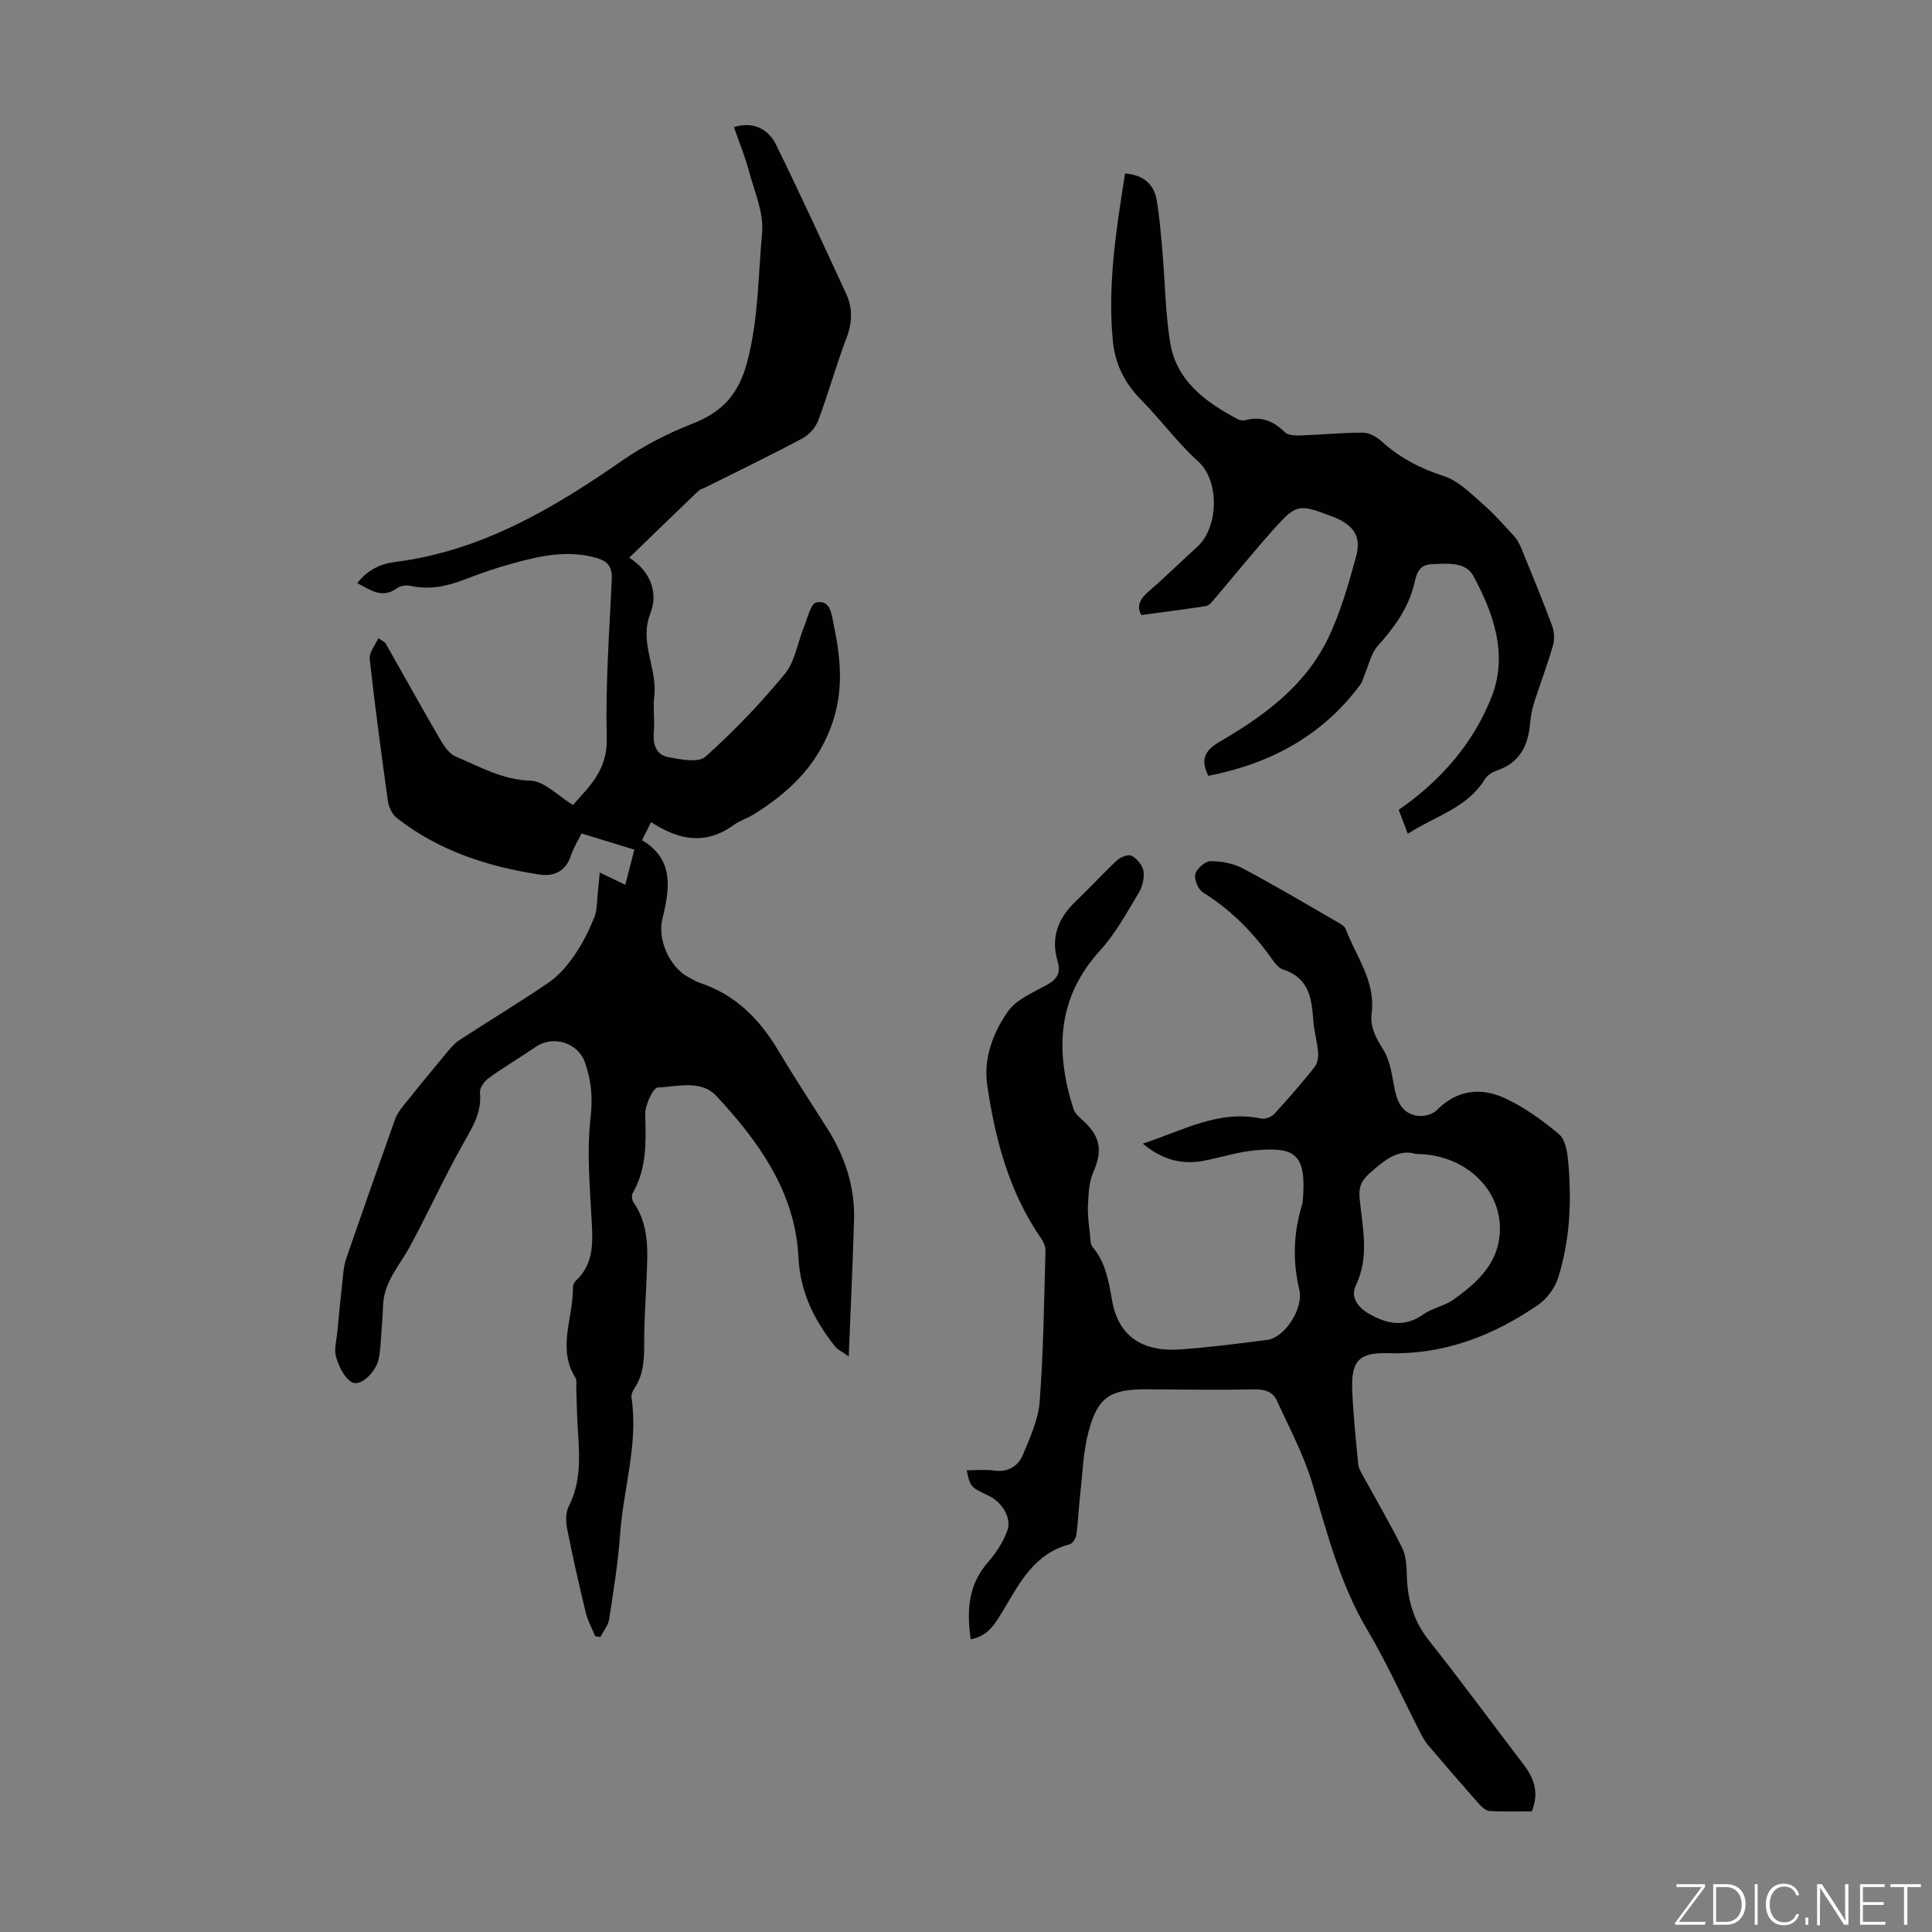
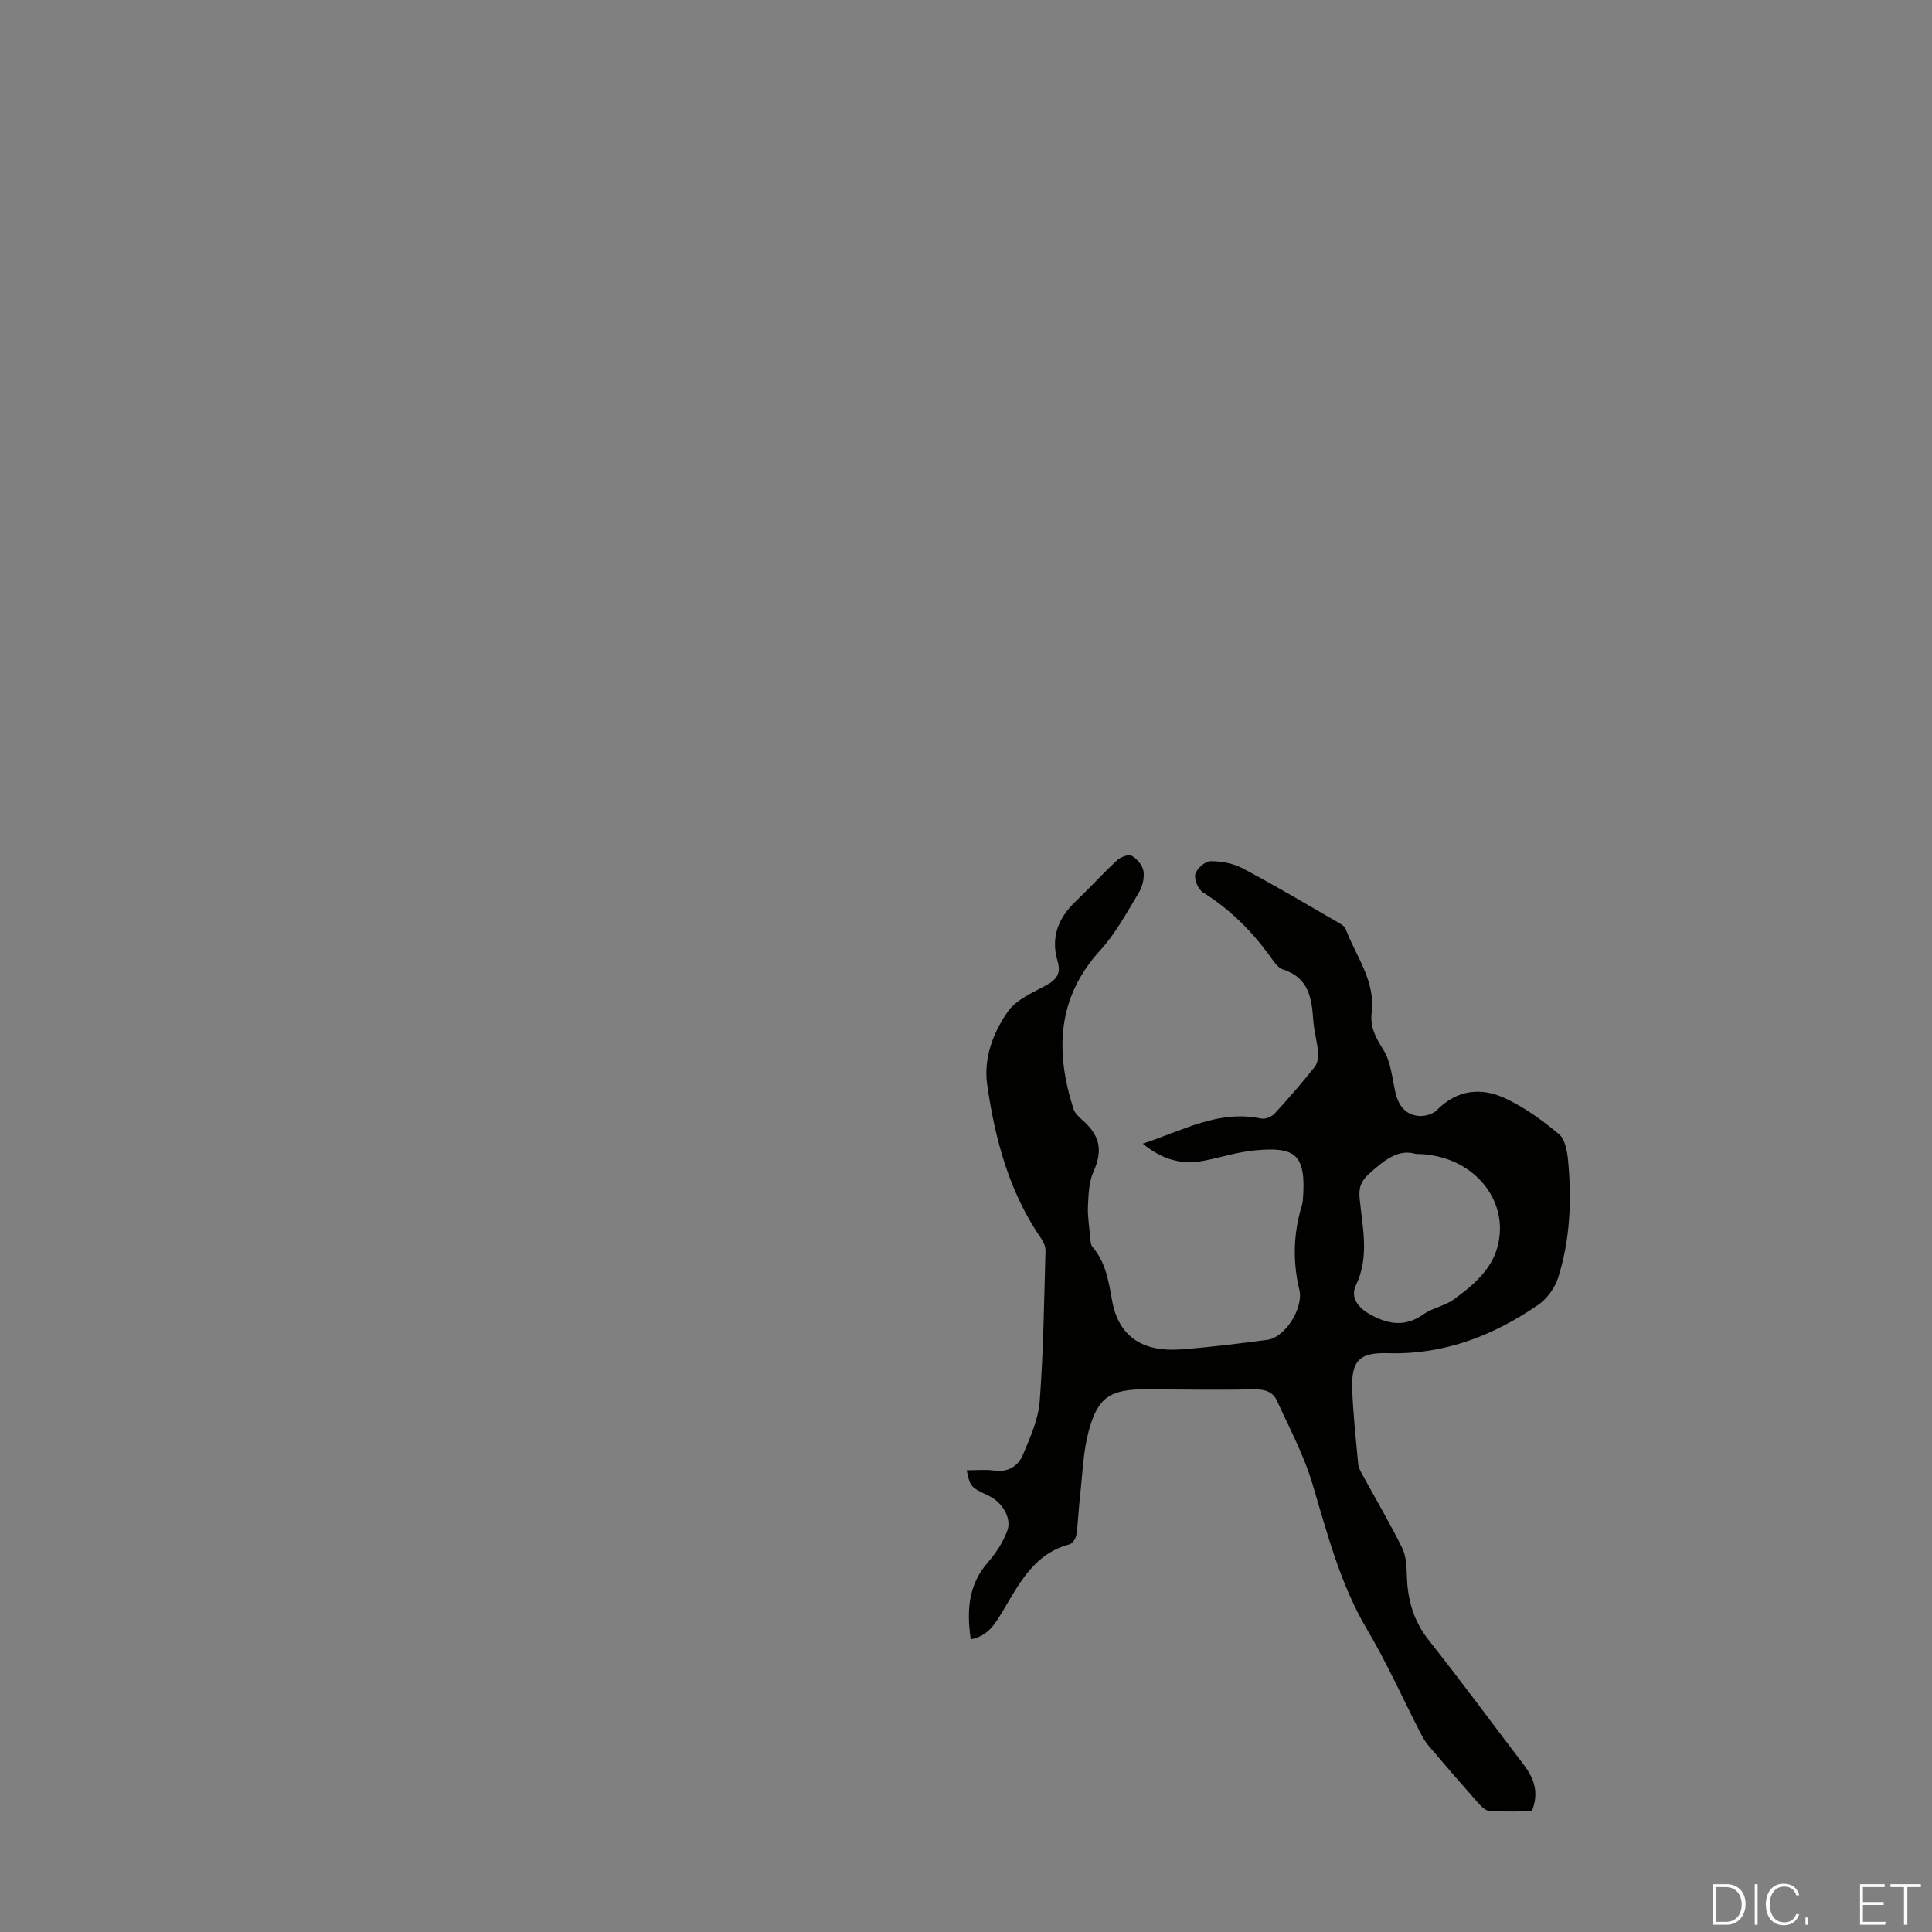
<svg xmlns="http://www.w3.org/2000/svg" enable-background="new 0 0 400 400" viewBox="0 0 400 400">
  <rect x="0" y="0" width="400" height="400" fill="#808080" stroke="none" />
  <g fill="#fbfcfa">
-     <path d="m346.9 398 5.4-7.3h-5.2v-.6h5.9v.6l-5.4 7.2h5.5l-.1.6h-6.2v-.5z" />
    <path d="m354.7 390.1h2.8c2.3 0 3.9 1.6 3.9 4.1s-1.6 4.3-3.9 4.3h-2.8zm.6 7.8h2c2.2 0 3.3-1.6 3.3-3.6 0-1.8-1-3.6-3.3-3.6h-2z" />
    <path d="m363.9 390.1v8.4h-.6v-8.4z" />
    <path d="m372.5 396.3c-.4 1.3-1.4 2.3-3.2 2.3-2.4 0-3.7-1.9-3.7-4.3 0-2.3 1.2-4.3 3.7-4.3 1.8 0 2.9 1 3.2 2.4h-.6c-.4-1.1-1.1-1.8-2.5-1.8-2.1 0-3 1.9-3 3.7s.9 3.7 3 3.7c1.4 0 2.1-.7 2.5-1.7z" />
-     <path d="m373.8 398.5v-1.5h.6v1.5z" />
-     <path d="m376.2 398.5v-8.4h1c1.3 2 4.4 6.7 4.9 7.6-.1-1.2-.1-2.4-.1-3.8v-3.8h.7v8.4h-.9c-1.2-1.9-4.4-6.8-5-7.7.1 1.1 0 2.3 0 3.9v3.9h-.6z" />
+     <path d="m373.8 398.5v-1.5h.6v1.5" />
    <path d="m390 394.4h-4.3v3.5h4.7l-.1.6h-5.2v-8.4h5.1v.6h-4.5v3.1h4.3z" />
    <path d="m394.2 390.7h-2.8v-.6h6.3v.6h-2.8v7.8h-.7z" />
  </g>
-   <path d="m123.23 338.76c-.66-1.62-1.54-3.18-1.95-4.86-1.39-5.75-2.7-11.52-3.85-17.33-.29-1.47-.36-3.33.28-4.59 2.59-5.06 2.31-10.35 1.94-15.73-.2-2.9-.23-5.81-.34-8.72-.03-.78.18-1.73-.19-2.31-3.83-6.12-.39-12.42-.51-18.62-.01-.5.28-1.14.65-1.48 3.27-3.04 3.51-6.86 3.31-11.02-.37-7.57-1.15-15.24-.3-22.7.48-4.18.15-7.73-1.18-11.47-1.44-4.07-6.57-5.65-10.15-3.2-3.22 2.2-6.59 4.19-9.76 6.47-.89.64-1.9 2.04-1.81 2.99.4 3.97-1.4 6.94-3.26 10.22-4.02 7.06-7.37 14.5-11.24 21.66-2.11 3.9-5.31 7.24-5.54 12-.1 2.01-.22 4.01-.38 6.02-.14 1.78-.18 3.59-.56 5.33-.62 2.77-3.82 5.75-5.54 4.75-1.59-.92-2.68-3.26-3.26-5.19-.47-1.6.09-3.52.26-5.29.37-3.97.76-7.95 1.2-11.92.12-1.1.28-2.22.64-3.25 3.33-9.6 6.69-19.2 10.1-28.78.36-1 1.01-1.94 1.69-2.78 2.77-3.46 5.57-6.89 8.41-10.29.98-1.17 1.94-2.47 3.19-3.3 6.17-4.05 12.52-7.83 18.6-12.01 2.1-1.44 3.87-3.57 5.33-5.7 1.64-2.38 2.94-5.03 4.03-7.71.62-1.54.53-3.38.73-5.09.17-1.51.28-3.03.39-4.22 2.12 1.02 3.71 1.79 5.3 2.55.6-2.34 1.2-4.67 1.88-7.28-3.98-1.22-7.35-2.25-10.95-3.35-.79 1.62-1.69 3.05-2.2 4.61-1.07 3.29-3.55 4.35-6.54 3.89-10.71-1.63-20.83-4.93-29.5-11.71-.95-.74-1.66-2.22-1.83-3.45-1.38-9.82-2.69-19.66-3.78-29.52-.14-1.28 1.1-2.71 1.8-4.26.98.69 1.34.82 1.49 1.07 3.8 6.68 7.52 13.41 11.38 20.05.77 1.32 1.85 2.85 3.15 3.4 4.97 2.09 9.63 4.81 15.46 4.99 2.9.09 5.7 3.16 8.8 5.03 3.47-3.88 7.16-7.3 7-13.73-.28-10.94.52-21.91 1.04-32.87.12-2.57-.64-3.81-3.15-4.54-5.89-1.69-11.54-.47-17.16 1.07-3.44.94-6.84 2.1-10.17 3.39-3.62 1.4-7.23 2.18-11.12 1.32-.89-.2-2.16-.05-2.86.47-3.03 2.25-5.38.44-8.22-1.03 2.08-2.73 4.79-4.01 7.76-4.38 17.78-2.24 32.59-10.95 46.94-20.91 4.52-3.14 9.57-5.73 14.7-7.74 6.25-2.45 9.59-6.1 11.37-12.95 2.29-8.82 2.22-17.7 3.03-26.53.38-4.17-1.59-8.6-2.73-12.85-.83-3.08-2.05-6.05-3.09-9.07 3.61-1.14 6.97.09 8.71 3.64 5.01 10.22 9.76 20.57 14.53 30.9 1.36 2.95 1.27 5.92.07 9.08-2.14 5.64-3.75 11.47-5.86 17.12-.55 1.47-1.92 2.99-3.31 3.73-6.61 3.52-13.35 6.78-20.05 10.13-.5.25-1.1.39-1.49.76-4.68 4.48-9.32 8.99-14.28 13.79 4.54 2.9 6.01 7.37 4.37 11.55-2.38 6.07 1.49 11.36.81 17.08-.3 2.54.12 5.16-.1 7.71-.21 2.48.61 4.49 2.93 4.94 2.56.49 6.29 1.25 7.76-.07 5.89-5.26 11.41-11.04 16.44-17.14 2.12-2.58 2.63-6.46 3.96-9.71.74-1.82 1.41-4.86 2.56-5.09 2.98-.6 3.17 2.53 3.6 4.59 1.49 7.14 2.17 14.01-.63 21.35-3.16 8.28-8.88 13.54-15.95 17.95-1.32.82-2.89 1.29-4.14 2.2-5.69 4.11-11.23 3.25-17.09-.61-.62 1.23-1.19 2.36-1.88 3.74 6.84 4.1 5.68 10.23 4.2 16.41-1.01 4.22 1.55 9.92 5.42 11.96.79.42 1.56.91 2.4 1.19 7.27 2.41 12.25 7.41 16.1 13.84 3.27 5.47 6.75 10.8 10.17 16.18 3.69 5.8 5.8 12.1 5.61 19-.26 9.15-.7 18.3-1.1 28.31-1.38-1-2.35-1.43-2.92-2.17-4.22-5.42-7.14-11.04-7.5-18.43-.65-13.37-8.18-23.88-16.98-33.33-3.2-3.43-8.05-1.91-12.11-1.76-1 .04-2.69 3.68-2.63 5.62.17 5.65.35 11.15-2.59 16.27-.26.45-.16 1.4.16 1.86 3.39 4.89 2.93 10.4 2.71 15.88-.17 4.25-.49 8.49-.48 12.74.01 3.5.01 6.92-2.06 9.97-.36.52-.66 1.29-.57 1.88 1.43 9.6-1.69 18.82-2.36 28.24-.42 5.9-1.37 11.77-2.27 17.63-.2 1.29-1.19 2.46-1.82 3.69-.38-.04-.72-.11-1.07-.17z" fill="#010100" />
  <path d="m200.98 339.4c-.87-6.01-.49-11.34 3.58-15.97 1.66-1.9 3.13-4.17 3.99-6.52.97-2.65-1.08-5.91-3.84-7.22-3.8-1.8-3.82-1.82-4.57-5.28 1.93 0 3.84-.21 5.68.05 2.92.42 4.98-.92 5.97-3.28 1.49-3.56 3.19-7.3 3.47-11.06.78-10.36.9-20.78 1.2-31.18.02-.8-.36-1.74-.83-2.42-6.66-9.61-9.61-20.58-11.24-31.91-.79-5.5 1.2-10.81 4.29-15.2 1.73-2.45 5.08-3.87 7.89-5.4 2.2-1.19 3.15-2.49 2.39-5.01-1.46-4.9.12-8.93 3.74-12.37 2.92-2.78 5.62-5.77 8.57-8.51.73-.68 2.38-1.31 3.03-.94 1.1.61 2.25 1.96 2.44 3.15.22 1.42-.19 3.21-.95 4.47-2.48 4.1-4.79 8.44-7.99 11.94-9.03 9.89-9.33 21.01-5.54 32.89.34 1.05 1.48 1.9 2.35 2.73 3.31 3.15 3.6 6.15 1.76 10.29-.93 2.09-1.01 4.63-1.12 6.99-.1 2.09.25 4.21.45 6.31.07.76.06 1.7.49 2.21 2.77 3.24 3.34 7.17 4.07 11.17 1.3 7.21 6.1 10.63 14.16 10.05 6.02-.43 12.02-1.2 18-1.98 3.57-.47 7.52-6.51 6.59-10.39-1.42-5.94-1.21-11.73.55-17.53.1-.32.15-.66.18-.99.77-9.58-1.58-11.08-9.84-10.33-3.54.32-7 1.44-10.5 2.13-4.52.9-8.59-.03-12.8-3.51 8.39-2.74 15.7-7.05 24.49-5.2.84.18 2.18-.34 2.78-1 2.88-3.12 5.66-6.35 8.31-9.67.6-.75.8-2.04.72-3.04-.19-2.22-.85-4.4-1-6.63-.32-4.61-.94-8.82-6.28-10.53-1.2-.39-2.1-1.96-2.96-3.12-3.77-5.09-8.16-9.44-13.58-12.81-1-.62-1.88-2.68-1.61-3.78.28-1.14 2.02-2.69 3.14-2.7 2.25-.02 4.73.45 6.71 1.5 6.71 3.56 13.25 7.45 19.84 11.25.56.32 1.24.76 1.45 1.3 2.14 5.67 6.2 10.76 5.38 17.34-.37 2.95.85 5.16 2.41 7.64 1.51 2.4 1.81 5.61 2.43 8.52.59 2.8 1.92 4.89 4.86 5.19 1.23.13 2.94-.34 3.78-1.19 4.21-4.27 9.19-4.78 14.19-2.44 4 1.87 7.71 4.56 11.11 7.41 1.29 1.08 1.71 3.59 1.89 5.5.77 8.19.42 16.36-2.07 24.24-.68 2.14-2.35 4.39-4.2 5.65-9.32 6.37-19.48 10.31-31.04 9.95-5.94-.18-7.61 1.58-7.39 7.58.2 5.13.76 10.26 1.24 15.38.07.73.46 1.45.83 2.12 2.77 5.07 5.71 10.06 8.27 15.23.84 1.71.92 3.9.98 5.88.14 4.95 1.41 9.32 4.59 13.32 6.67 8.41 13.01 17.07 19.53 25.6 2.17 2.84 3.33 5.81 1.74 9.75-2.8 0-5.79.12-8.76-.08-.82-.05-1.71-.93-2.33-1.64-3.49-3.94-6.93-7.91-10.33-11.93-.71-.84-1.25-1.84-1.75-2.82-3.62-7.04-6.85-14.31-10.89-21.11-5.63-9.48-8.27-19.93-11.38-30.31-1.77-5.92-4.75-11.48-7.33-17.14-.85-1.86-2.53-2.38-4.7-2.33-7.25.15-14.5.02-21.75-.01-.22 0-.45-.02-.67-.02-7.38.03-9.94 1.58-11.85 8.67-1.17 4.35-1.28 9-1.8 13.52-.3 2.66-.38 5.34-.76 7.99-.1.72-.8 1.78-1.42 1.94-7.17 1.86-10.24 7.83-13.6 13.46-1.66 2.69-3.03 5.49-6.84 6.19zm92.16-100.48c-3.65-1.13-6.58 1.33-9.59 4.01-1.67 1.49-2.27 2.8-2.06 5.11.57 6.03 2.11 12.09-.78 18.1-1.13 2.36.37 4.5 2.66 5.82 3.75 2.17 7.4 2.95 11.33.16 1.88-1.33 4.42-1.74 6.28-3.08 3.95-2.86 7.83-6.12 9.1-11.04 2.54-9.82-5.47-19.08-16.94-19.08z" fill="#010100" />
-   <path d="m291.47 172.62c-.81-2.13-1.4-3.68-1.88-4.95 8.75-6.08 15.47-13.79 19.25-23.44 3.41-8.72.39-17.29-3.85-25.07-1.57-2.88-5.4-2.49-8.62-2.35-2.88.12-3.16 2.47-3.58 4.15-1.27 5.09-4.18 9.01-7.58 12.82-1.34 1.51-1.79 3.82-2.63 5.77-.3.7-.44 1.51-.88 2.11-7.9 10.72-18.75 16.46-31.53 18.97-1.76-3.53-.59-5.36 2.46-7.13 9.08-5.28 17.55-11.5 22.27-21.21 2.59-5.33 4.25-11.18 5.83-16.93 1.16-4.24-.34-6.46-4.35-8.22-.31-.13-.63-.22-.95-.34-6.39-2.45-7.04-2.44-11.49 2.51-4.39 4.88-8.5 10.01-12.76 15.01-.4.47-.92 1.07-1.46 1.16-4.34.67-8.7 1.22-13.4 1.86-1.01-1.68-.44-3.25 1.47-4.88 3.49-2.97 6.73-6.23 10.14-9.3 4.19-3.76 4.79-13.43.12-17.64-4.3-3.88-7.76-8.67-11.85-12.8-3.4-3.44-5.35-7.46-5.8-12.15-1.11-11.68.7-23.14 2.54-34.66 3.82.32 5.98 2.21 6.55 5.56.59 3.51.87 7.07 1.18 10.63.54 6.23.6 12.53 1.57 18.68 1.27 8.07 7.32 12.45 14.02 16.01.46.24 1.13.33 1.62.2 3.26-.88 5.78.18 8.12 2.49.67.66 2.16.71 3.26.67 4.31-.14 8.61-.58 12.92-.57 1.28 0 2.79.83 3.79 1.73 3.79 3.44 8.06 5.69 12.99 7.27 2.96.95 5.48 3.55 7.95 5.69 2.38 2.07 4.49 4.47 6.63 6.81.65.71 1.11 1.65 1.48 2.55 2.15 5.27 4.33 10.54 6.31 15.88.46 1.24.57 2.86.2 4.12-1.17 4.06-2.69 8.01-3.97 12.04-.43 1.36-.65 2.82-.78 4.25-.42 4.44-2.11 7.92-6.64 9.52-1 .35-2.17 1-2.69 1.85-3.65 6-10.25 7.61-15.98 11.33z" fill="#010100" />
</svg>